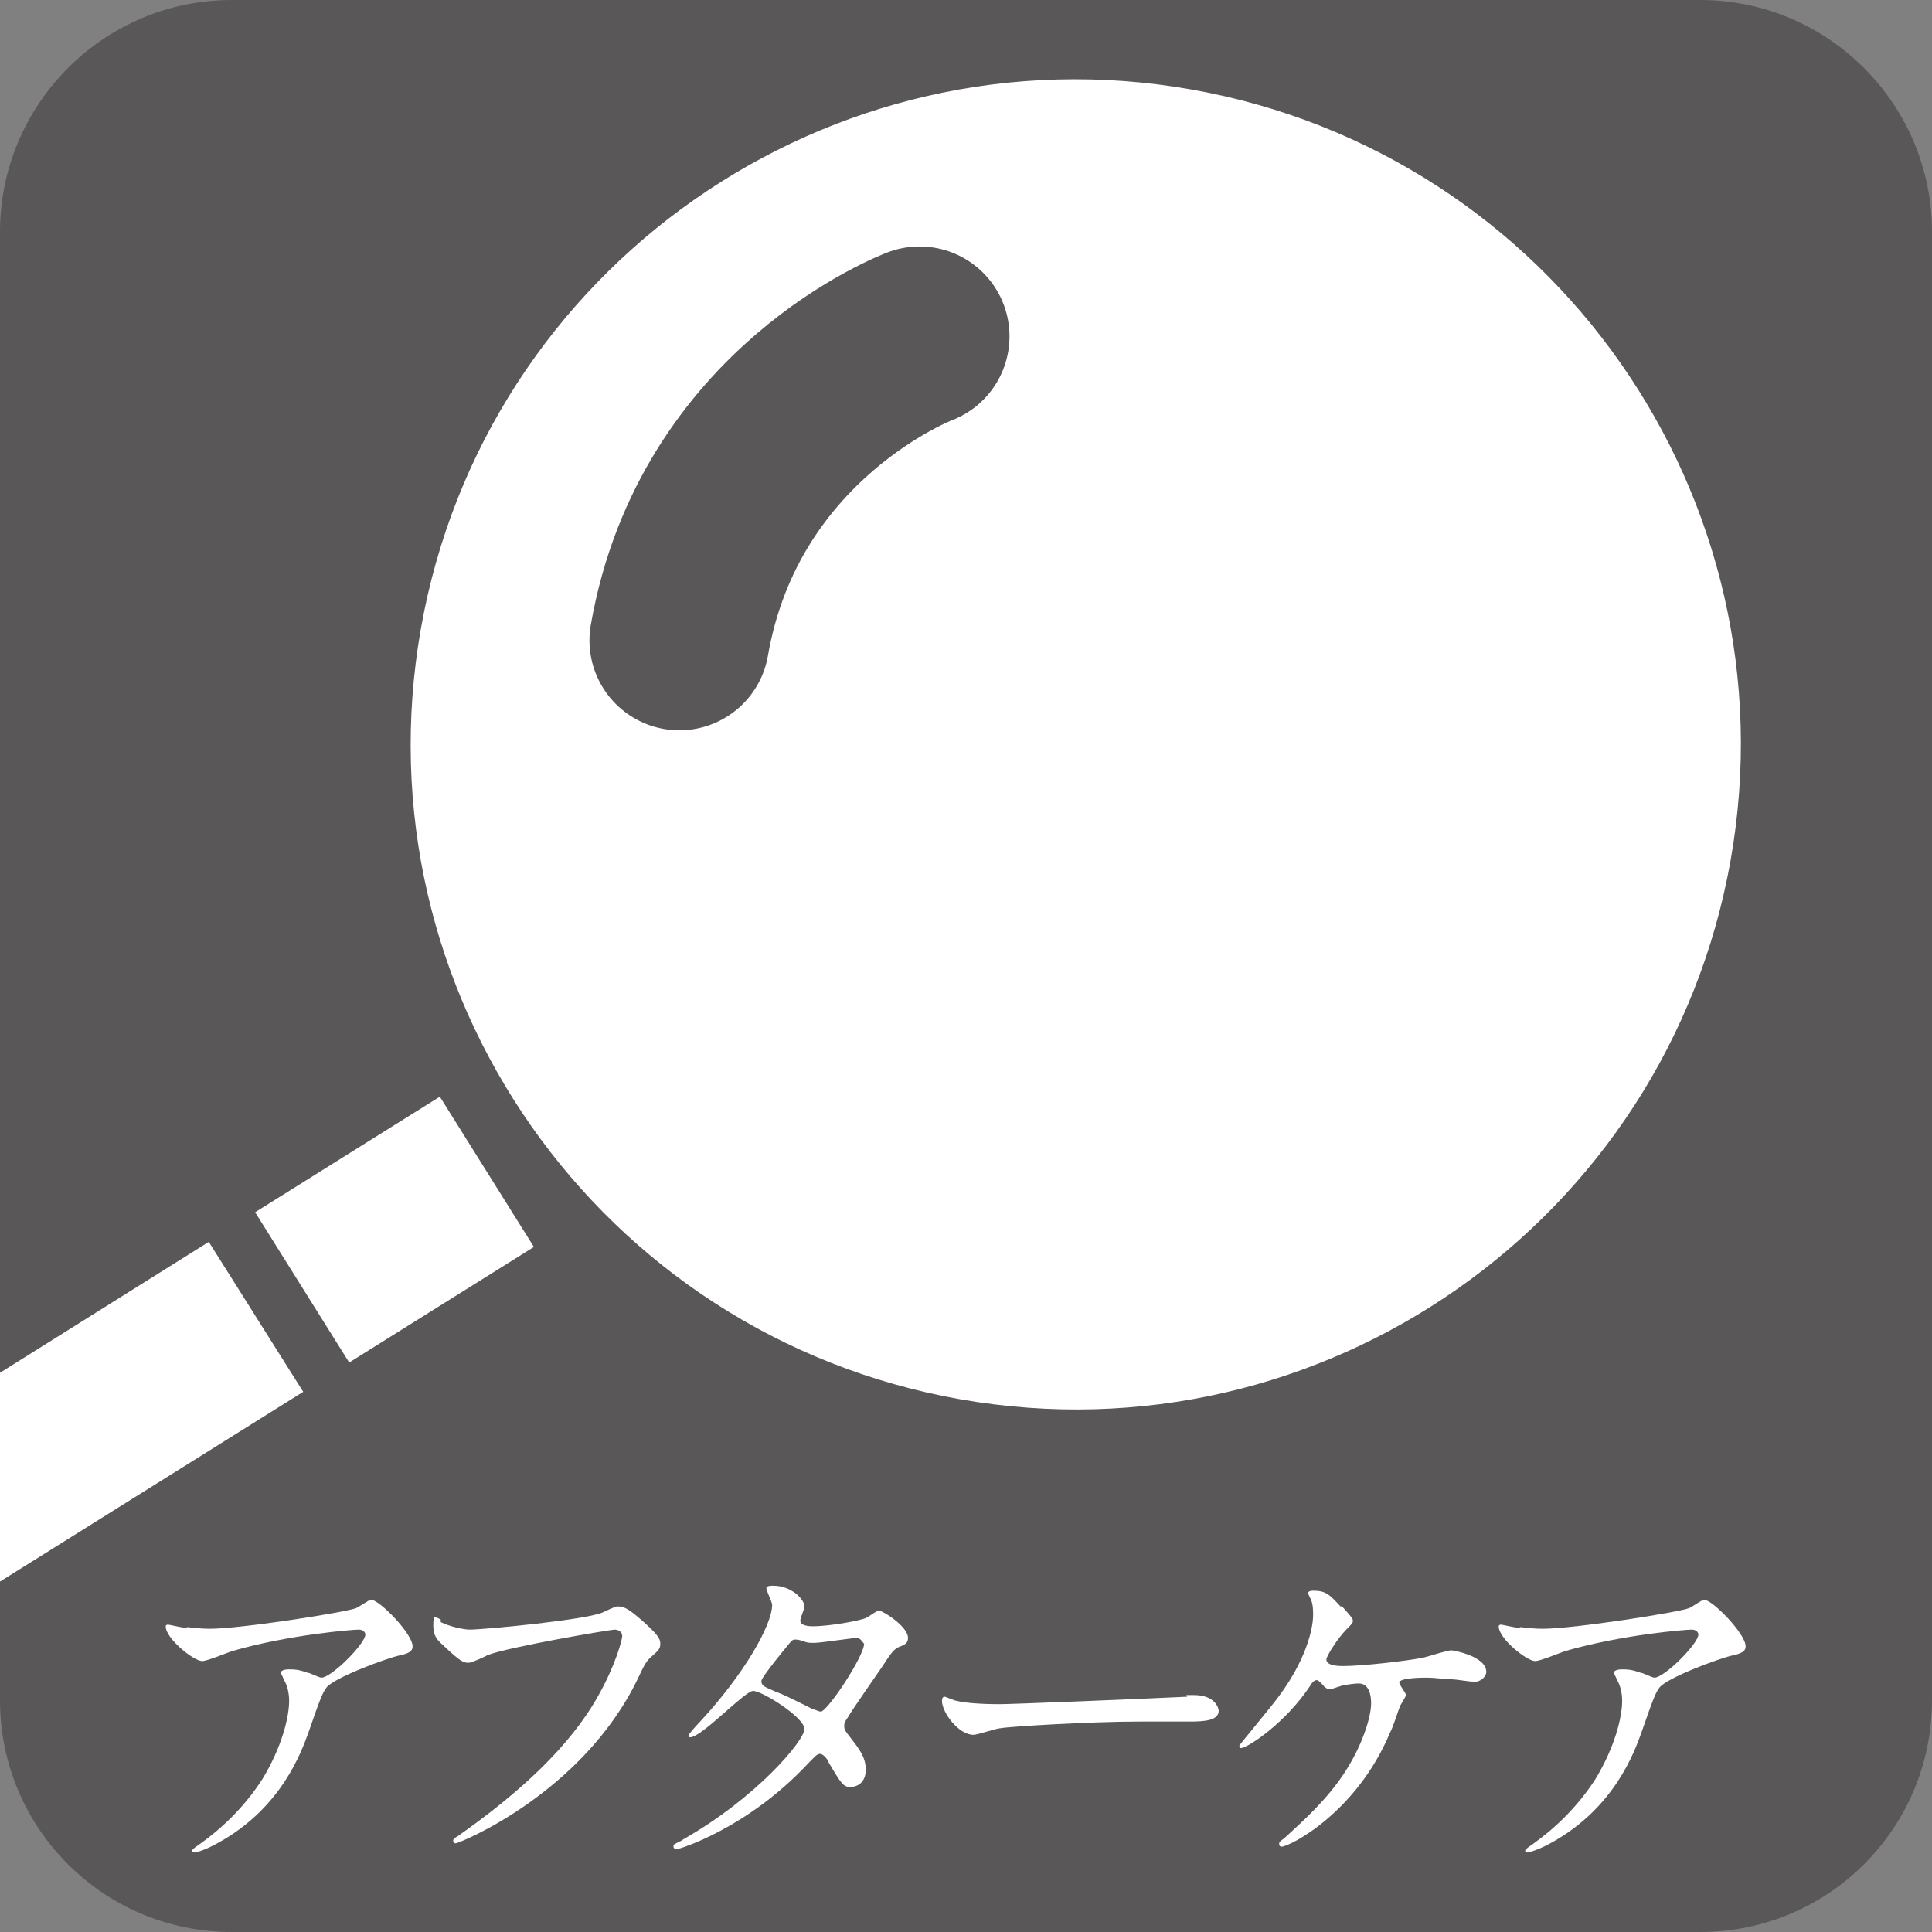
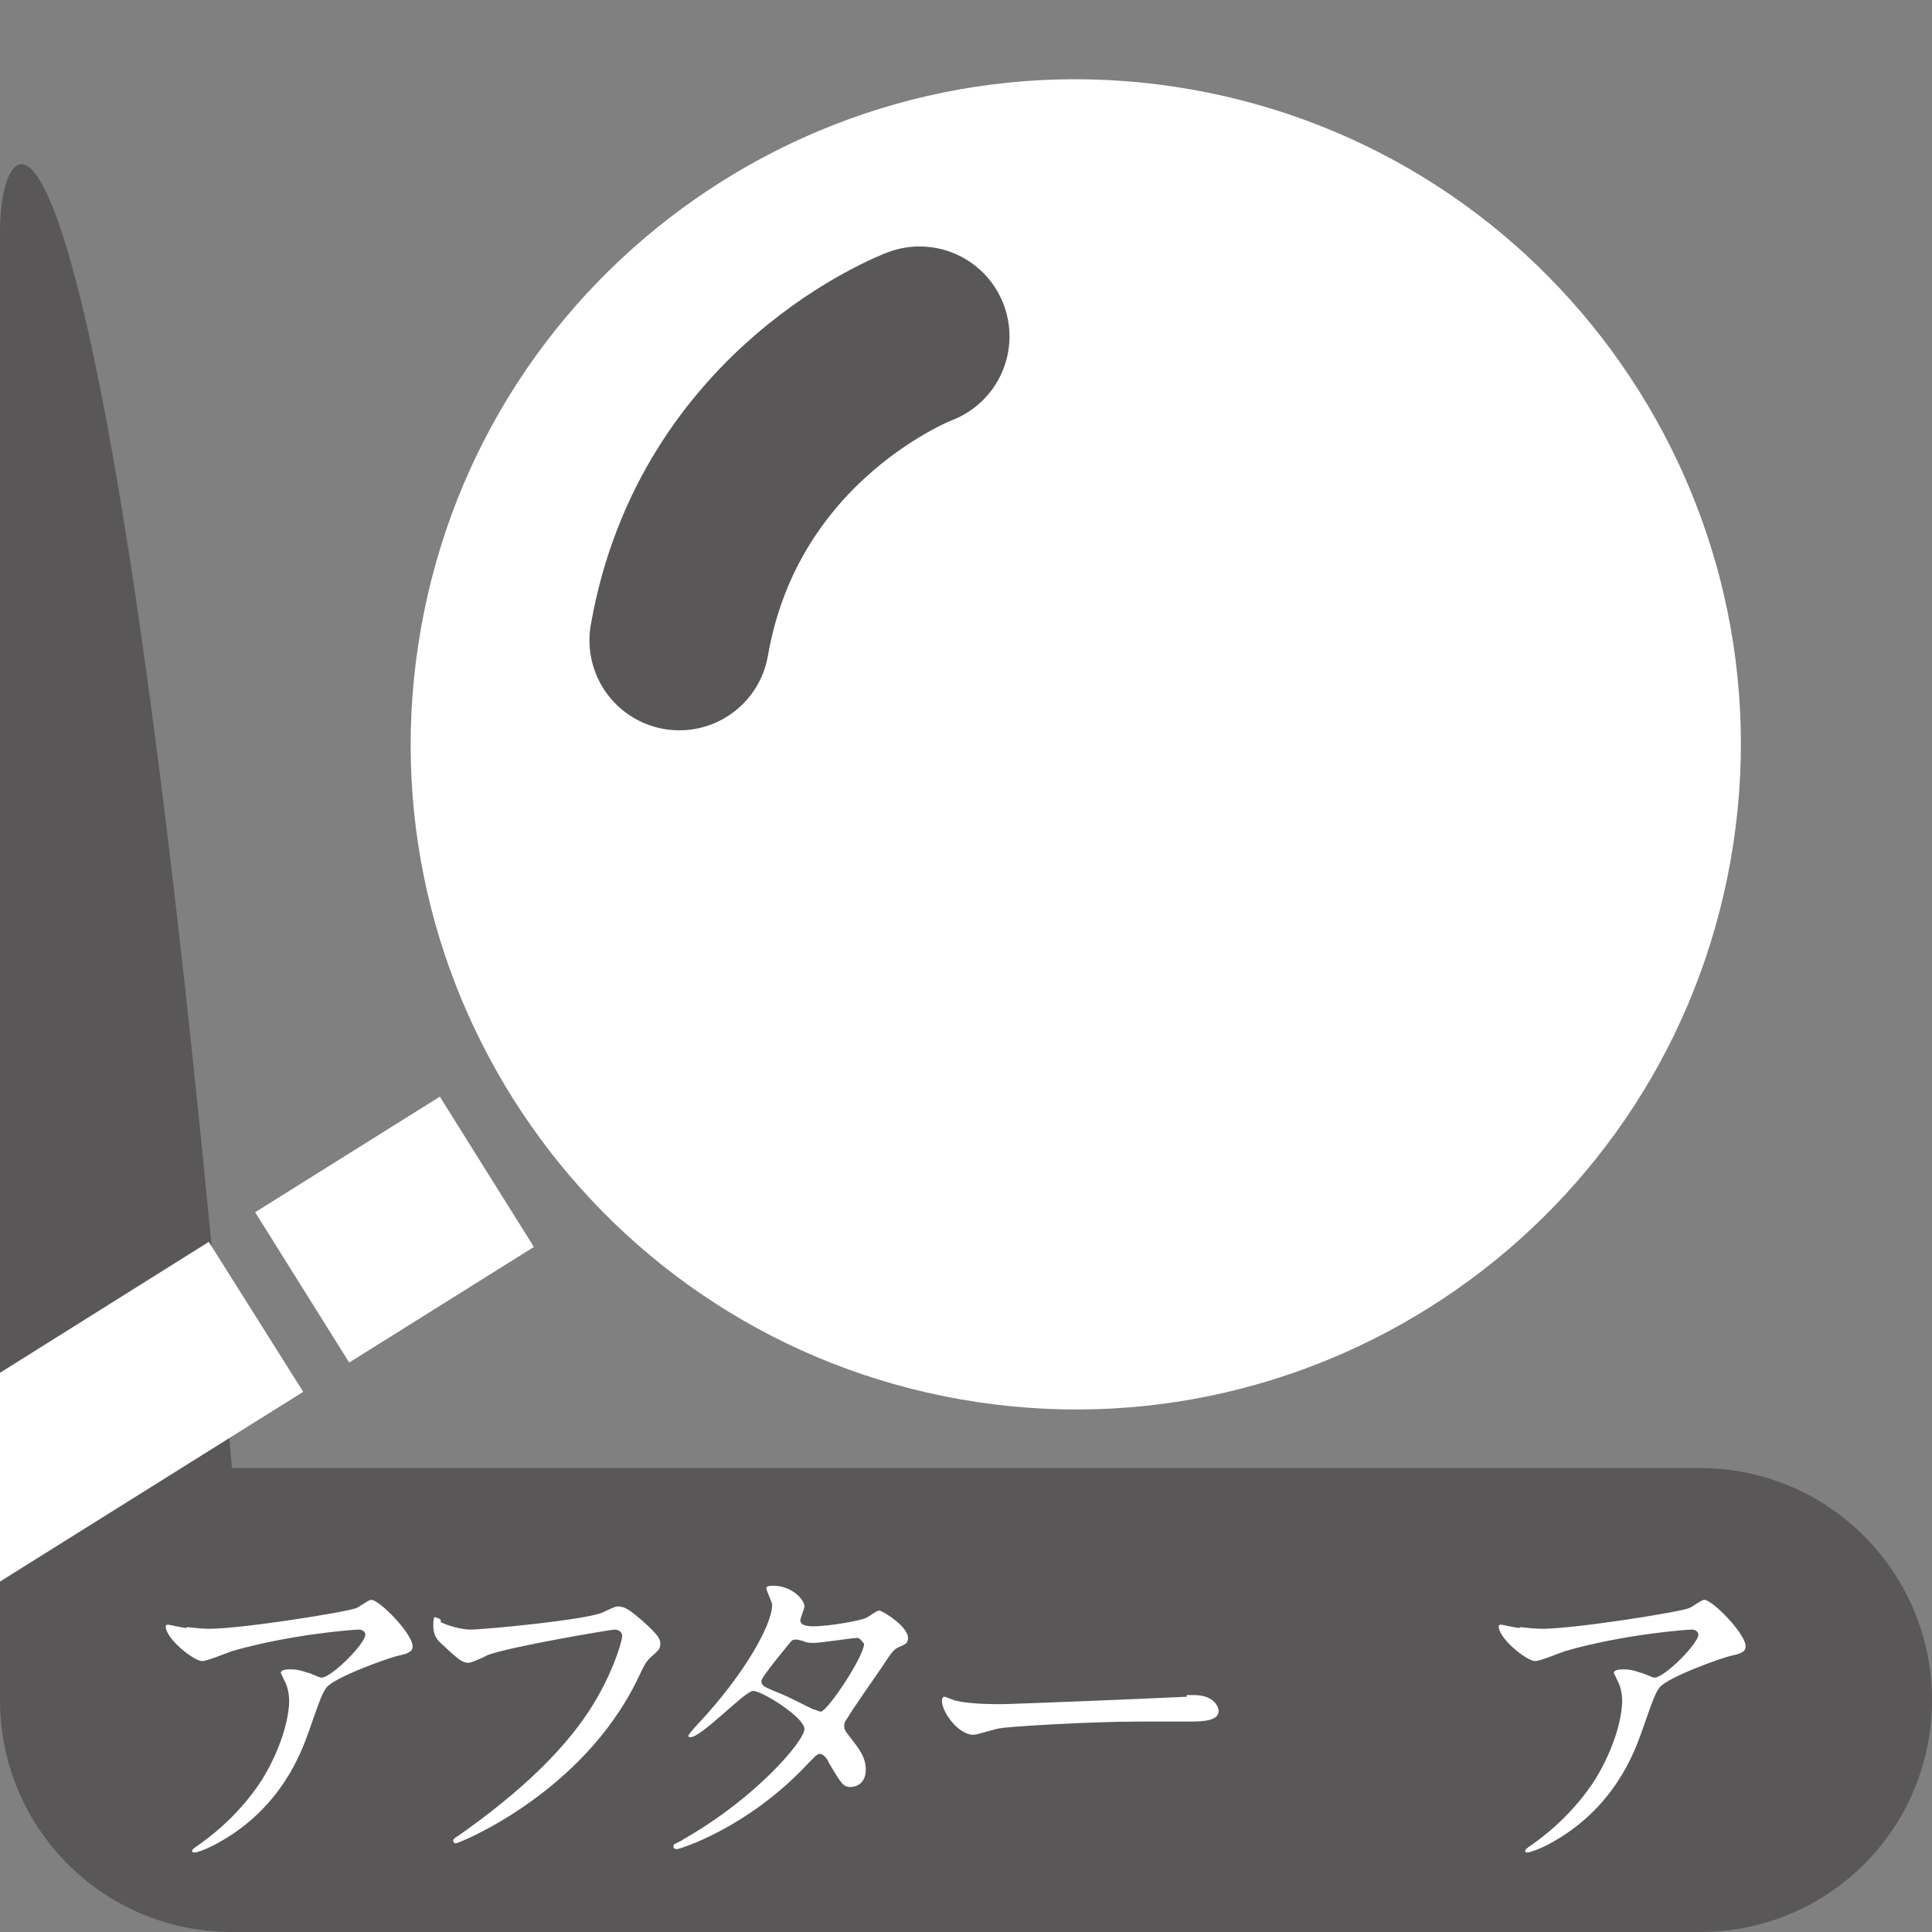
<svg xmlns="http://www.w3.org/2000/svg" id="_レイヤー_2" data-name="レイヤー 2" viewBox="0 0 23.32 23.32">
  <rect x="0" y="0" width="23.32" height="23.32" fill="#808080" stroke="none" />
  <defs>
    <style>
      .cls-1 {
        fill: none;
        stroke: #595757;
        stroke-linecap: round;
        stroke-linejoin: round;
        stroke-width: 2.17px;
      }

      .cls-2 {
        fill: #fff;
      }

      .cls-3 {
        fill: #595757;
      }
    </style>
  </defs>
  <g id="gide">
    <g>
-       <path class="cls-3" d="M20.52,23.32c1.55,0,2.8-1.25,2.8-2.8V2.8c0-1.54-1.25-2.8-2.8-2.8H2.8C1.25,0,0,1.26,0,2.8v17.72c0,1.55,1.25,2.8,2.8,2.8h17.72Z" />
+       <path class="cls-3" d="M20.52,23.32c1.55,0,2.8-1.25,2.8-2.8c0-1.54-1.25-2.8-2.8-2.8H2.8C1.25,0,0,1.26,0,2.8v17.72c0,1.55,1.25,2.8,2.8,2.8h17.72Z" />
      <path class="cls-2" d="M11.59,16.89c4.37.77,8.53-2.15,9.3-6.51.77-4.37-2.15-8.53-6.51-9.3C10.02.31,5.85,3.22,5.08,7.59c-.77,4.37,2.15,8.53,6.51,9.3Z" />
      <path class="cls-2" d="M11.76,15.97c3.86.68,7.54-1.89,8.22-5.76.68-3.86-1.9-7.54-5.76-8.22-3.86-.68-7.54,1.9-8.22,5.76-.68,3.86,1.9,7.54,5.76,8.22Z" />
      <path class="cls-1" d="M11.1,4.06s-2.42.91-2.9,3.67" />
      <rect class="cls-2" x="3.45" y="13.77" width="2.63" height="2.14" transform="translate(-7.15 4.79) rotate(-32.04)" />
      <g>
        <path class="cls-2" d="M2.26,19.64c.09.01.18.02.27.02.38,0,1.65-.2,1.77-.25.03-.01.15-.1.18-.1.1,0,.5.41.5.56,0,.03,0,.08-.15.11-.15.03-.8.27-.89.39-.05.07-.07.12-.22.55-.08.22-.32.9-1.08,1.32-.14.08-.26.12-.29.12-.02,0-.03,0-.03-.02,0-.01,0-.02.09-.08.24-.17.53-.43.76-.79.23-.38.32-.74.32-.94,0-.09-.02-.18-.06-.25-.03-.07-.04-.08-.04-.09,0-.03.06-.04.09-.04.07,0,.12,0,.23.04.03,0,.14.06.17.06.12,0,.53-.41.53-.52,0-.03-.03-.06-.08-.06-.07,0-.84.06-1.53.26-.06.02-.3.12-.36.12-.1,0-.44-.27-.44-.42,0,0,0-.02.03-.02.01,0,.18.04.22.04Z" />
        <path class="cls-2" d="M5.32,19.58c.1.05.27.09.35.09.18,0,1.43-.12,1.61-.21.13-.06.15-.07.18-.07.09,0,.16.06.29.17.19.17.22.22.22.28,0,.06-.02.08-.1.15-.07.06-.09.1-.17.27-.67,1.39-2.16,1.99-2.2,1.99-.02,0-.03-.02-.03-.03,0-.02.01-.03.06-.06.74-.52,1.35-1.08,1.69-1.69.21-.37.29-.68.29-.72,0-.07-.07-.08-.09-.08-.05,0-1.29.21-1.54.31-.03.02-.19.09-.22.09-.06,0-.09,0-.31-.21-.08-.07-.12-.12-.12-.24,0-.03,0-.06.01-.1.02,0,.05.01.08.03Z" />
        <path class="cls-2" d="M8.25,22.2c.88-.5,1.46-1.19,1.46-1.33s-.51-.46-.62-.46c-.1,0-.62.56-.76.56-.02,0-.02-.01-.02-.02,0-.02.13-.16.15-.18.51-.55.86-1.15.86-1.4,0-.03-.07-.17-.07-.2,0-.03.06-.03.08-.03.23,0,.38.17.38.25,0,.03-.05.14-.05.17,0,.06.09.07.15.07.21,0,.58-.07.64-.1.03-.01.13-.09.16-.09.04,0,.35.19.35.33,0,.06-.03.08-.11.11-.06.03-.08.05-.21.25-.06.09-.35.5-.4.59-.04.06-.05.07-.05.11,0,.04,0,.05.08.15.1.13.18.23.18.38,0,.2-.16.21-.18.21-.09,0-.11-.03-.27-.3,0-.02-.06-.1-.1-.1-.04,0-.06.03-.15.12-.73.78-1.55,1.03-1.58,1.03,0,0-.05,0-.04-.04,0-.02.01-.02.09-.06ZM10.42,19.83s-.04-.06-.07-.06c-.06,0-.44.06-.52.06-.06,0-.09,0-.13-.02-.04-.01-.06-.02-.1-.02-.01,0-.03,0-.05.02,0,0-.36.43-.36.48,0,.06.04.07.15.12.13.05.17.07.47.22.02,0,.07.03.1.03.09-.02.52-.67.52-.82Z" />
        <path class="cls-2" d="M14.32,20.46s.07,0,.09,0c.26,0,.3.16.3.19,0,.12-.18.13-.35.13-.1,0-.53,0-.61,0-.59,0-1.57.06-1.67.08-.05,0-.28.08-.33.08-.18,0-.38-.27-.38-.41,0-.03.01-.05.03-.05s.12.05.15.05c.07.02.25.04.52.04.14,0,1.63-.06,2.26-.09Z" />
-         <path class="cls-2" d="M16.19,19.38c.07.08.14.15.14.18,0,.03-.01.04-.08.11-.1.1-.24.32-.24.36,0,.05.06.08.2.08.23,0,.76-.06.96-.1.06-.01.29-.09.35-.09.02,0,.42.07.42.26,0,.06-.07.12-.14.12-.05,0-.23-.03-.27-.03-.09,0-.2-.02-.31-.02-.04,0-.33,0-.33.06,0,.03.08.12.08.15,0,.02-.06.11-.07.13-.02.05-.09.27-.12.32-.41.98-1.22,1.38-1.31,1.38,0,0-.03,0-.03-.03,0-.02,0-.03.06-.07.23-.21.53-.48.74-.81.2-.31.31-.65.31-.82,0-.09-.02-.24-.15-.24-.04,0-.12.01-.17.02-.03,0-.15.05-.18.05-.03,0-.07-.03-.08-.05-.06-.06-.06-.06-.08-.06-.03,0-.06.04-.07.06-.31.47-.77.76-.84.76-.02,0-.02-.02-.02-.03,0-.01.41-.5.48-.6.37-.5.41-.88.41-.97,0-.06,0-.14-.03-.2,0,0-.03-.06-.03-.07,0-.03.05-.03.06-.03.16,0,.2.05.34.2Z" />
        <path class="cls-2" d="M18.35,19.64c.09.01.18.02.27.02.38,0,1.65-.2,1.77-.25.03-.01.15-.1.18-.1.1,0,.5.41.5.56,0,.03,0,.08-.15.11-.15.03-.8.27-.89.39-.05.07-.07.12-.22.55-.08.22-.32.9-1.08,1.32-.14.08-.27.12-.29.12-.02,0-.03,0-.03-.02,0-.01,0-.02.09-.08.24-.17.53-.43.76-.79.23-.38.32-.74.32-.94,0-.09-.02-.18-.06-.25-.03-.07-.04-.08-.04-.09,0-.03.06-.04.09-.04.07,0,.12,0,.23.04.03,0,.14.06.17.06.12,0,.53-.41.53-.52,0-.03-.03-.06-.08-.06-.07,0-.84.06-1.53.26-.06.02-.3.12-.36.12-.1,0-.44-.27-.44-.42,0,0,0-.02.03-.02.01,0,.18.04.22.04Z" />
      </g>
      <polygon class="cls-2" points="2.52 14.99 0 16.57 0 19.09 3.66 16.8 2.52 14.99" />
    </g>
  </g>
</svg>